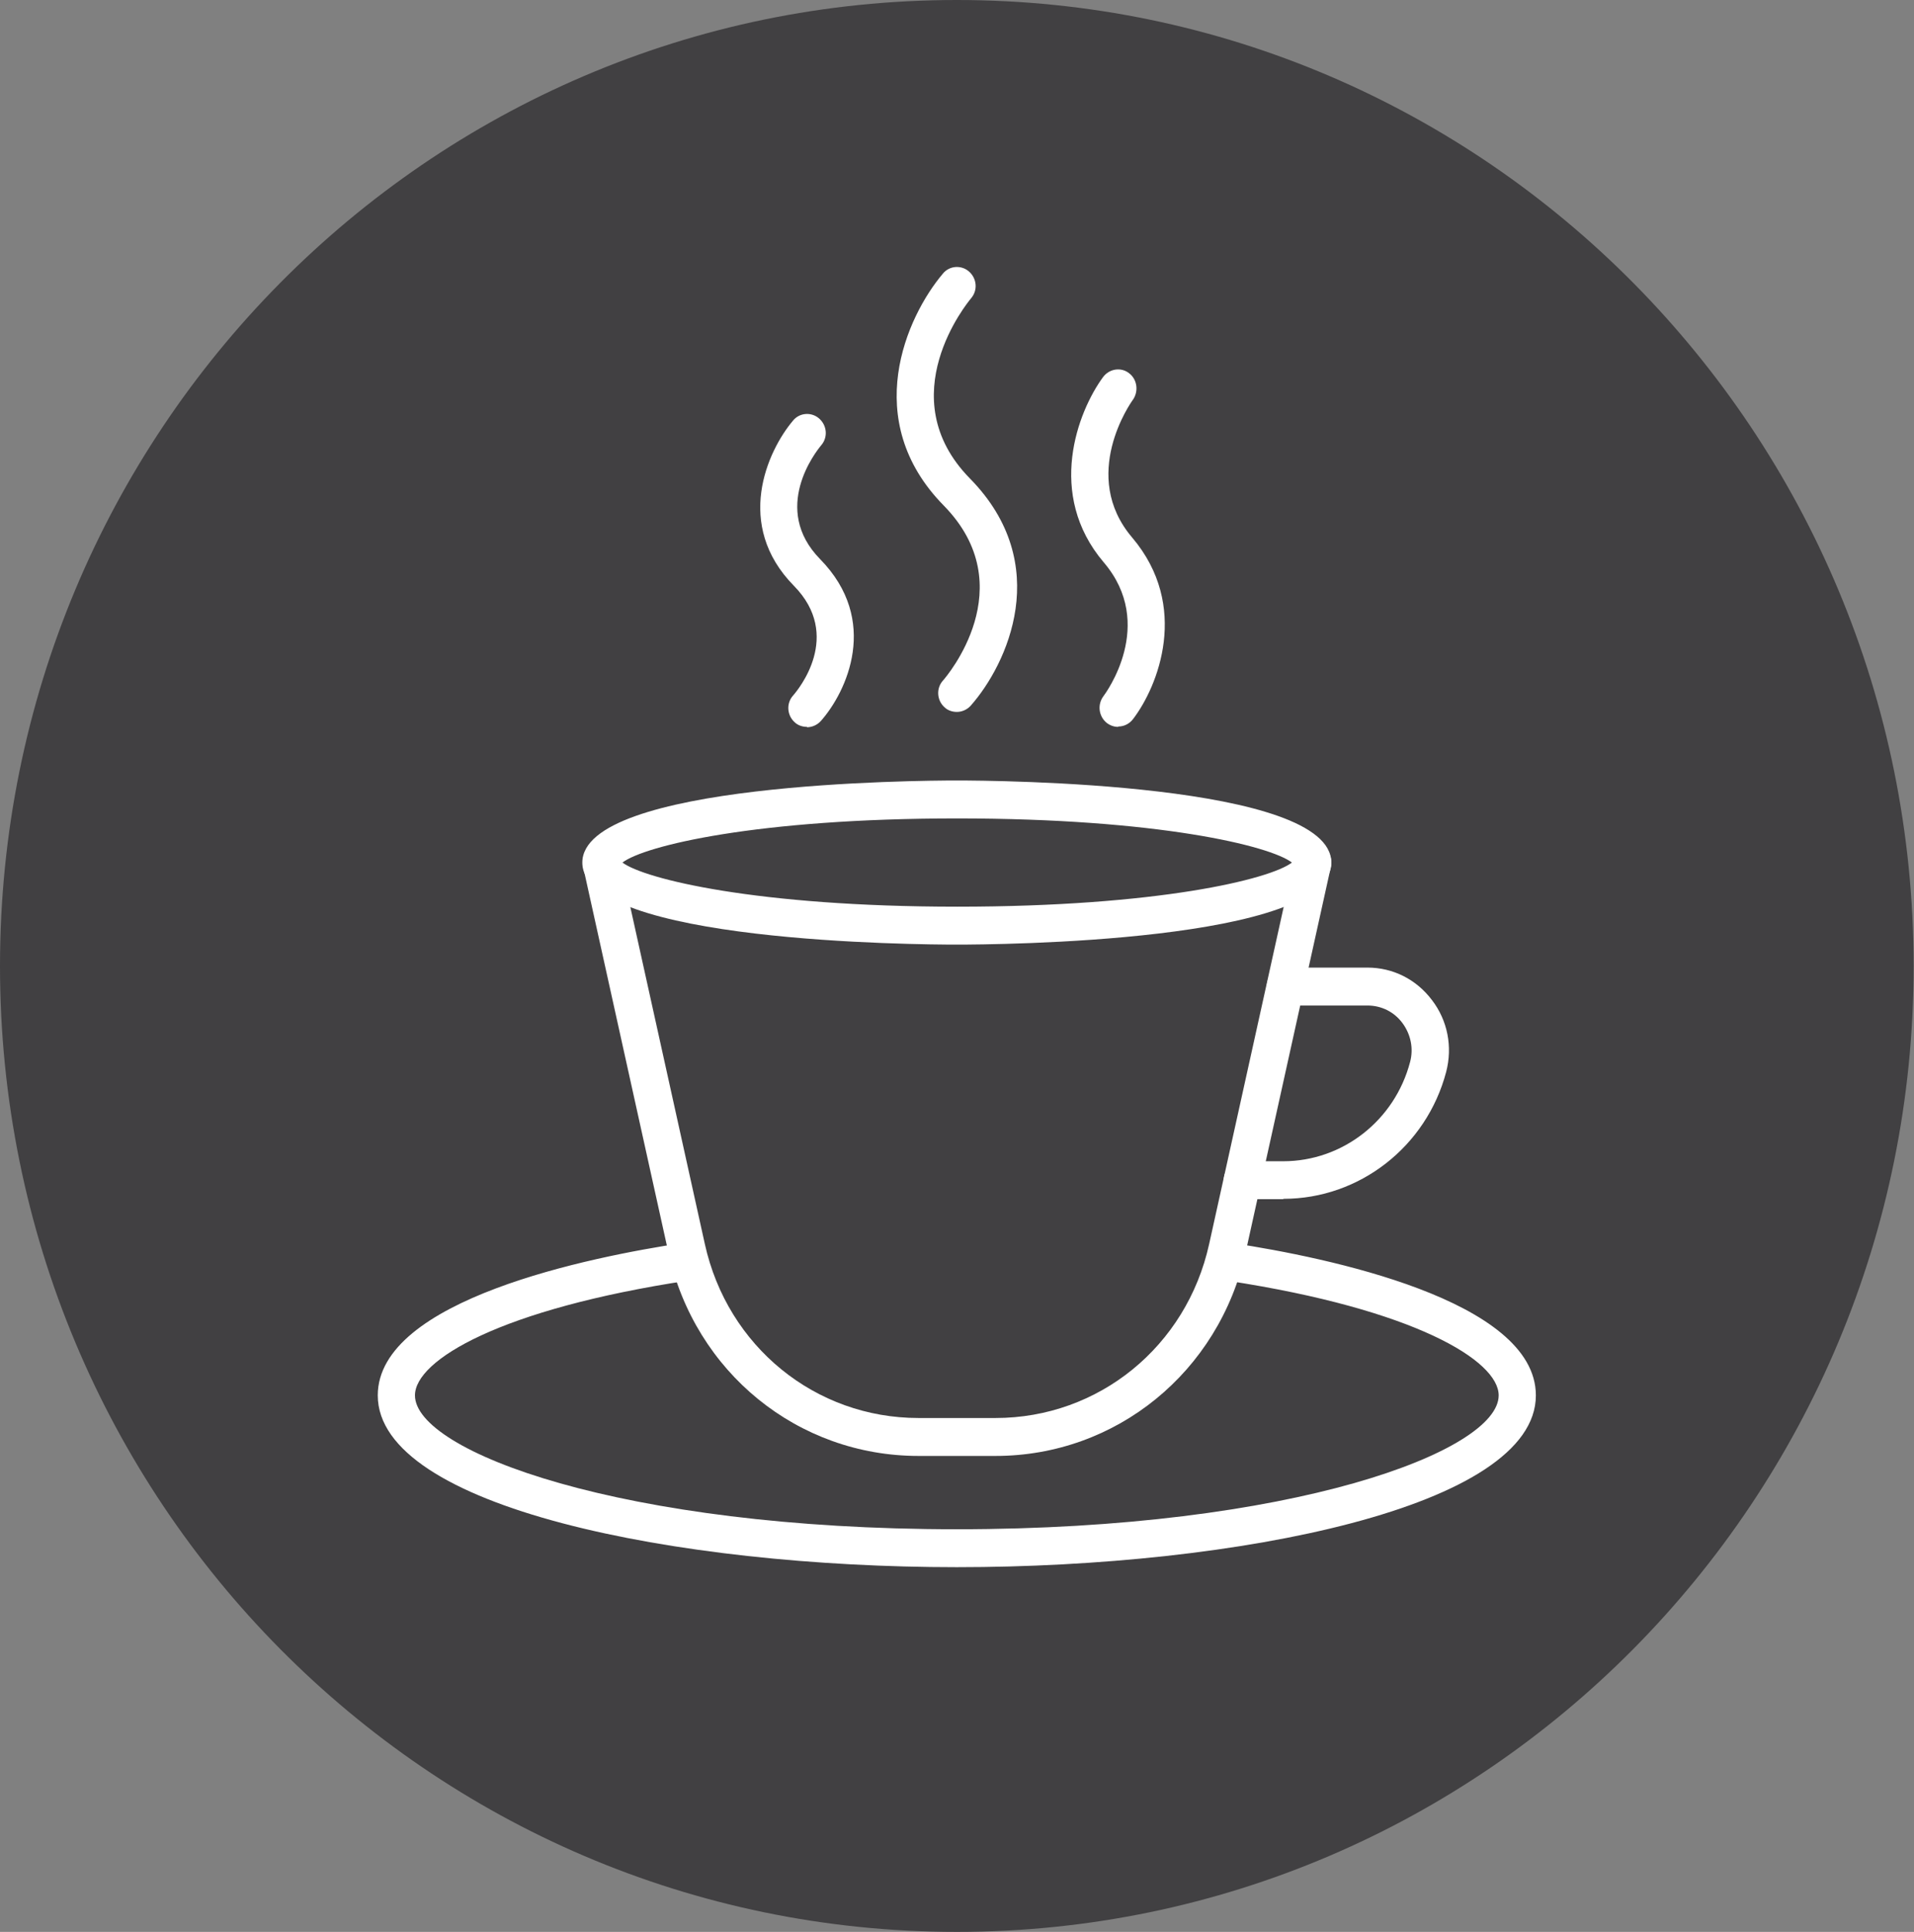
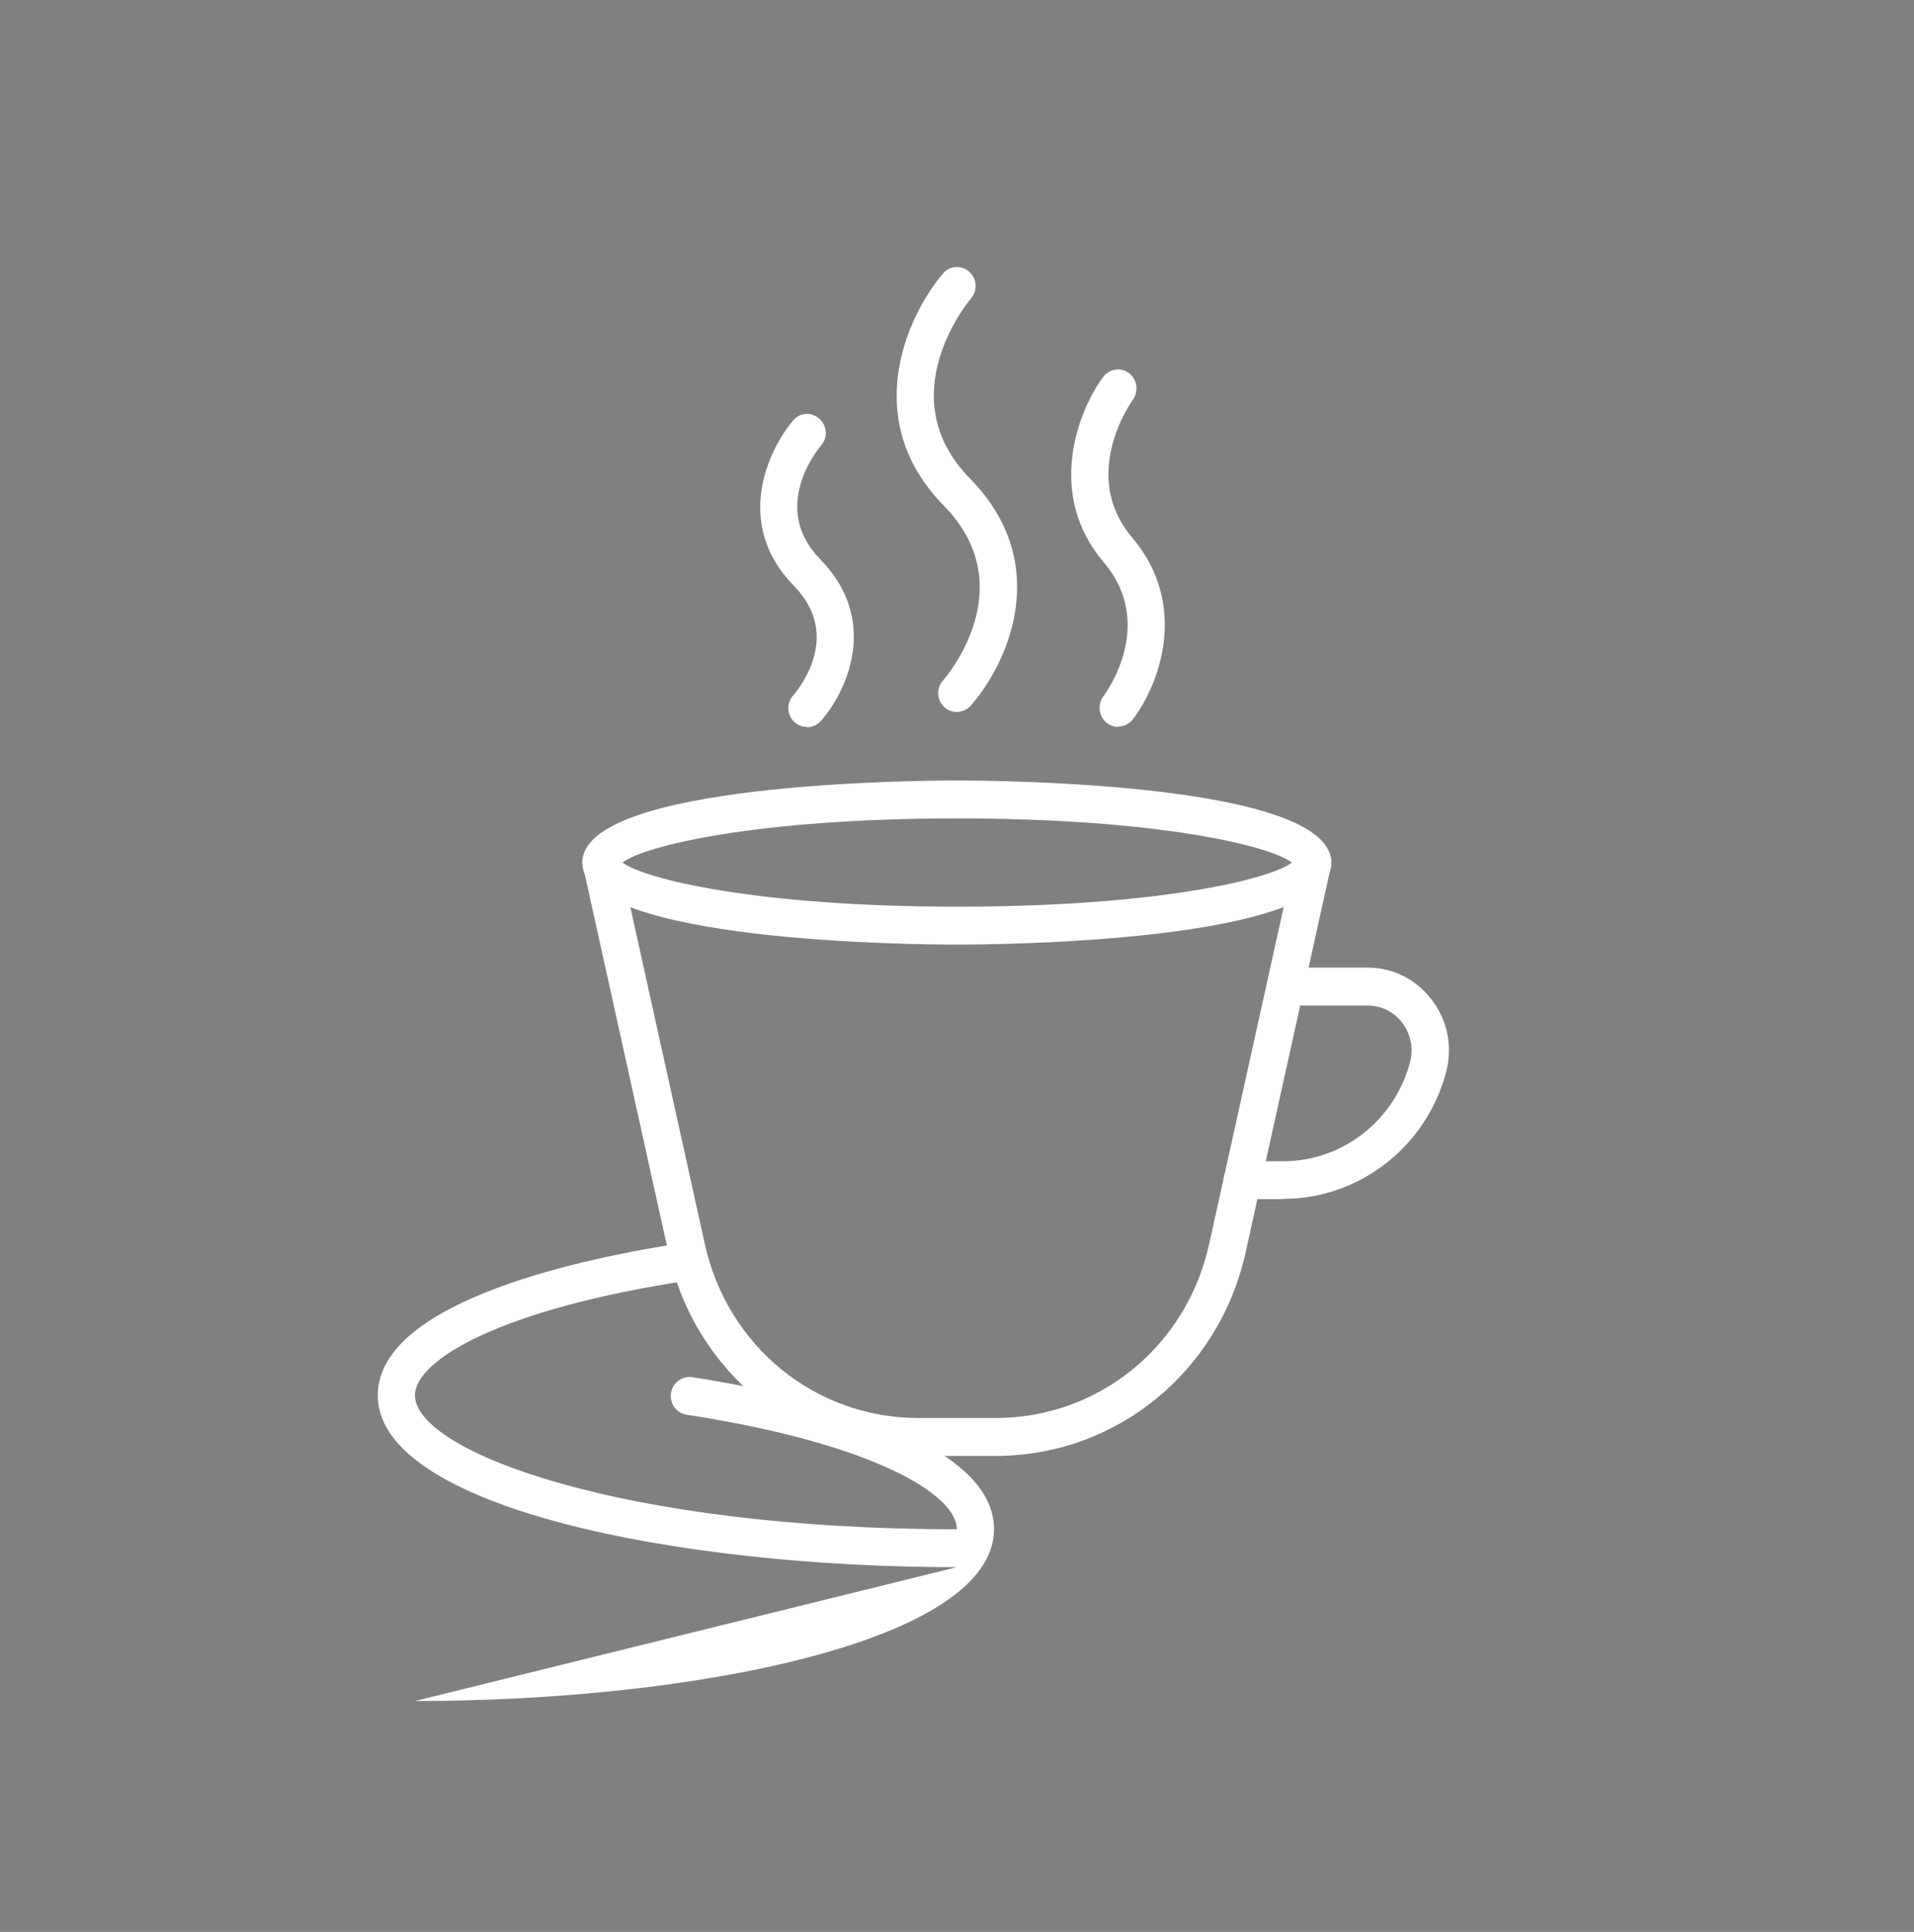
<svg xmlns="http://www.w3.org/2000/svg" id="Layer_2" data-name="Layer 2" viewBox="0 0 52.49 52.97">
  <rect x="0" y="0" width="52.49" height="52.97" fill="#808080" stroke="none" />
  <defs>
    <style>
      .cls-1 {
        fill: #414042;
      }

      .cls-1, .cls-2 {
        stroke-width: 0px;
      }

      .cls-2 {
        fill: #fff;
      }
    </style>
  </defs>
  <g id="Layer_1-2" data-name="Layer 1">
    <g>
-       <path class="cls-1" d="M26.24,52.97c14.49,0,26.24-11.86,26.24-26.48S40.74,0,26.24,0,0,11.86,0,26.49s11.75,26.48,26.24,26.48" />
      <path class="cls-2" d="M27.3,39.92h-2.11c-3.31,0-6.13-2.29-6.86-5.58l-2.34-10.58c-.06-.28.11-.56.39-.62.27-.06.55.11.61.39l2.34,10.58c.62,2.81,3.03,4.77,5.86,4.77h2.11c2.83,0,5.24-1.96,5.86-4.77l2.34-10.58c.06-.28.34-.46.61-.39.27.06.45.34.39.62l-2.34,10.58c-.73,3.28-3.55,5.58-6.86,5.58" />
      <path class="cls-2" d="M35.51,23.74h0,0ZM17.07,23.65c.6.45,3.68,1.21,9.18,1.21s8.58-.75,9.18-1.21c-.6-.46-3.68-1.21-9.18-1.21s-8.58.75-9.18,1.21M26.24,25.9c-1.05,0-10.27-.06-10.27-2.25s9.22-2.25,10.27-2.25,10.27.06,10.27,2.25-9.22,2.25-10.27,2.25" />
-       <path class="cls-2" d="M26.24,42.97c-7.7,0-15.88-1.65-15.88-4.71,0-2.63,5.85-3.8,8.37-4.18.28-.04.54.15.58.44.04.28-.15.55-.43.59-5.15.78-7.5,2.18-7.5,3.15,0,1.53,5.65,3.67,14.86,3.67s14.86-2.14,14.86-3.67c0-.96-2.32-2.36-7.41-3.14-.28-.04-.47-.31-.43-.59s.3-.48.58-.44c2.49.38,8.28,1.55,8.28,4.17,0,3.06-8.18,4.71-15.88,4.71" />
+       <path class="cls-2" d="M26.24,42.97c-7.7,0-15.88-1.65-15.88-4.71,0-2.63,5.85-3.8,8.37-4.18.28-.04.54.15.58.44.04.28-.15.55-.43.59-5.15.78-7.5,2.18-7.5,3.15,0,1.53,5.65,3.67,14.86,3.67c0-.96-2.32-2.36-7.41-3.14-.28-.04-.47-.31-.43-.59s.3-.48.58-.44c2.49.38,8.28,1.55,8.28,4.17,0,3.06-8.18,4.71-15.88,4.71" />
      <path class="cls-2" d="M35.19,32.88h-1.12c-.28,0-.51-.23-.51-.52s.23-.52.51-.52h1.12c1.63,0,3.06-1.12,3.48-2.72.1-.37.02-.76-.21-1.07-.23-.31-.58-.48-.96-.48h-2.25c-.28,0-.51-.23-.51-.52s.23-.52.51-.52h2.25c.7,0,1.34.32,1.77.89.43.56.57,1.28.39,1.97-.54,2.05-2.38,3.48-4.46,3.48" />
      <path class="cls-2" d="M26.24,19.52c-.12,0-.25-.04-.34-.13-.21-.19-.23-.52-.04-.73.09-.1,2.21-2.57.02-4.8-2.3-2.34-1.02-5.18-.02-6.36.18-.22.51-.24.72-.05s.24.51.05.73c-.09.11-2.23,2.7-.03,4.94,2.31,2.35,1.02,5.1.02,6.23-.1.11-.24.17-.38.17" />
      <path class="cls-2" d="M30.66,19.93c-.11,0-.22-.04-.31-.11-.22-.18-.26-.5-.09-.73.06-.08,1.46-1.97.01-3.67-1.59-1.87-.71-4.14-.02-5.08.17-.23.49-.28.71-.11.23.17.27.5.11.73-.06.08-1.47,2.08-.02,3.78,1.59,1.88.71,4.08.02,4.98-.1.13-.25.2-.4.2" />
      <path class="cls-2" d="M22.13,19.93c-.12,0-.25-.04-.34-.13-.21-.19-.23-.52-.04-.73.14-.16,1.37-1.64.02-3.01-1.64-1.67-.73-3.69-.02-4.53.18-.22.51-.24.72-.05.21.19.24.51.05.73-.15.18-1.38,1.74-.03,3.12,1.65,1.68.73,3.64.02,4.44-.1.11-.24.17-.38.17" />
    </g>
  </g>
</svg>